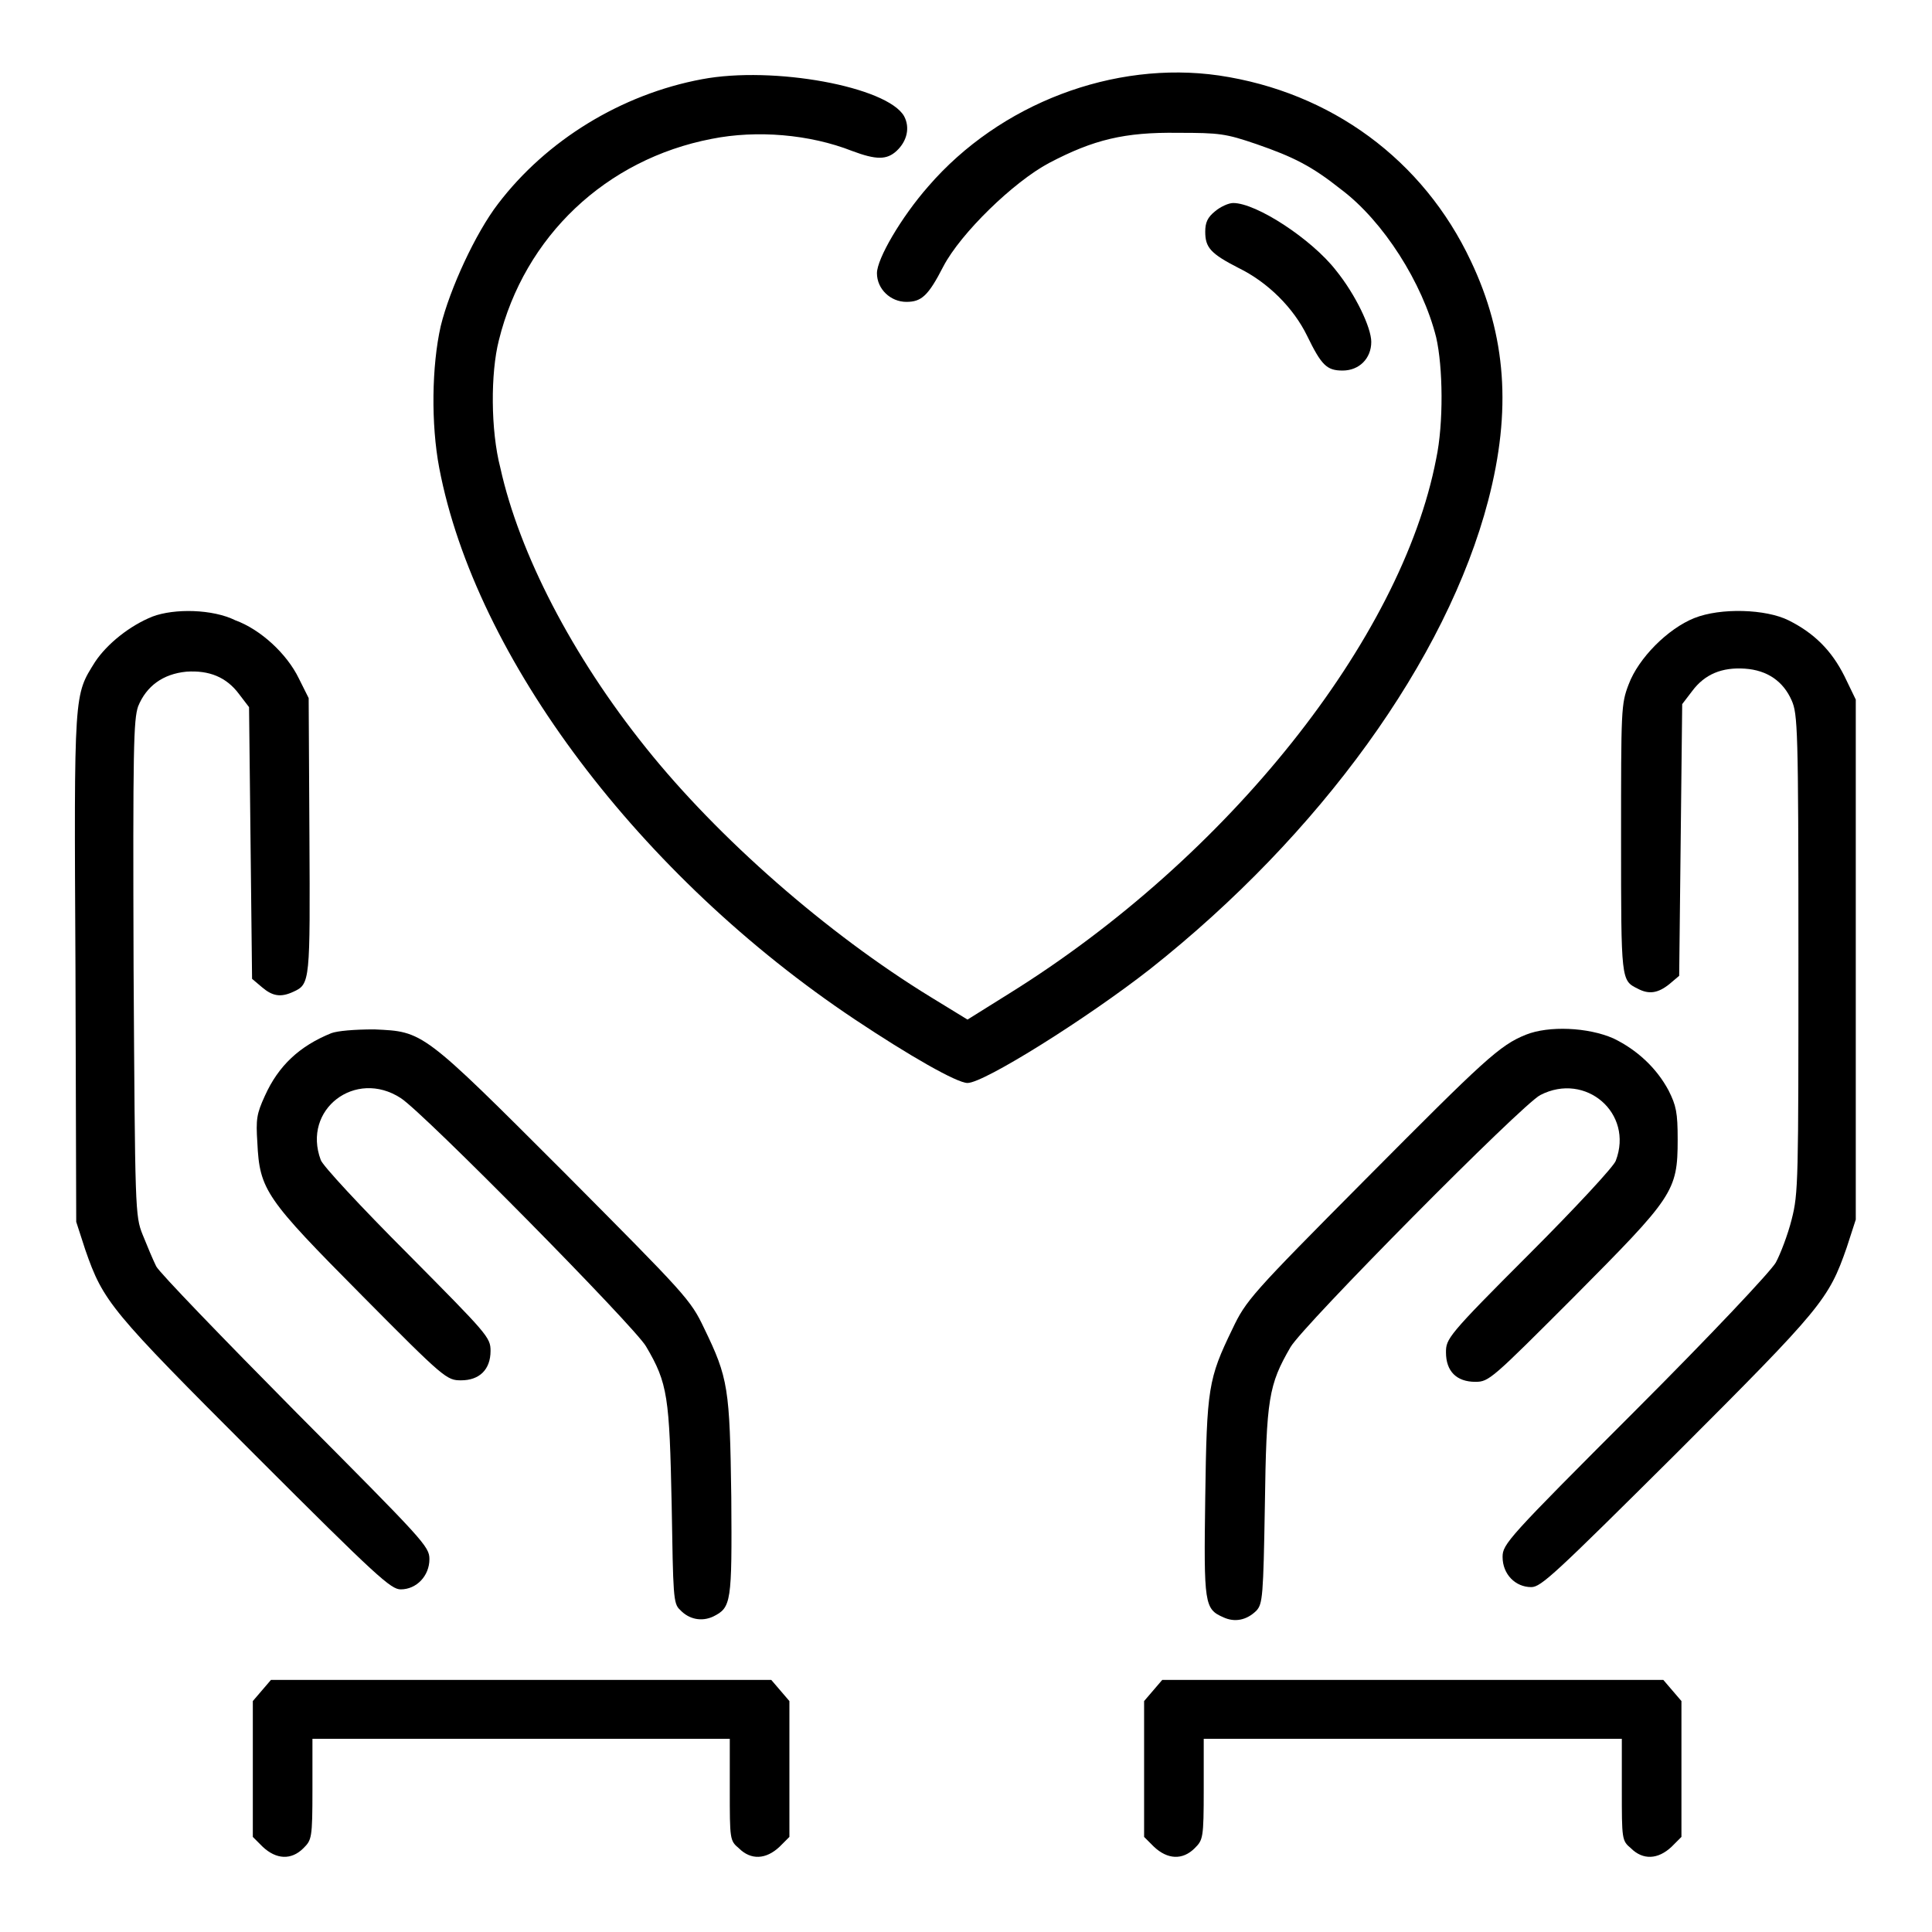
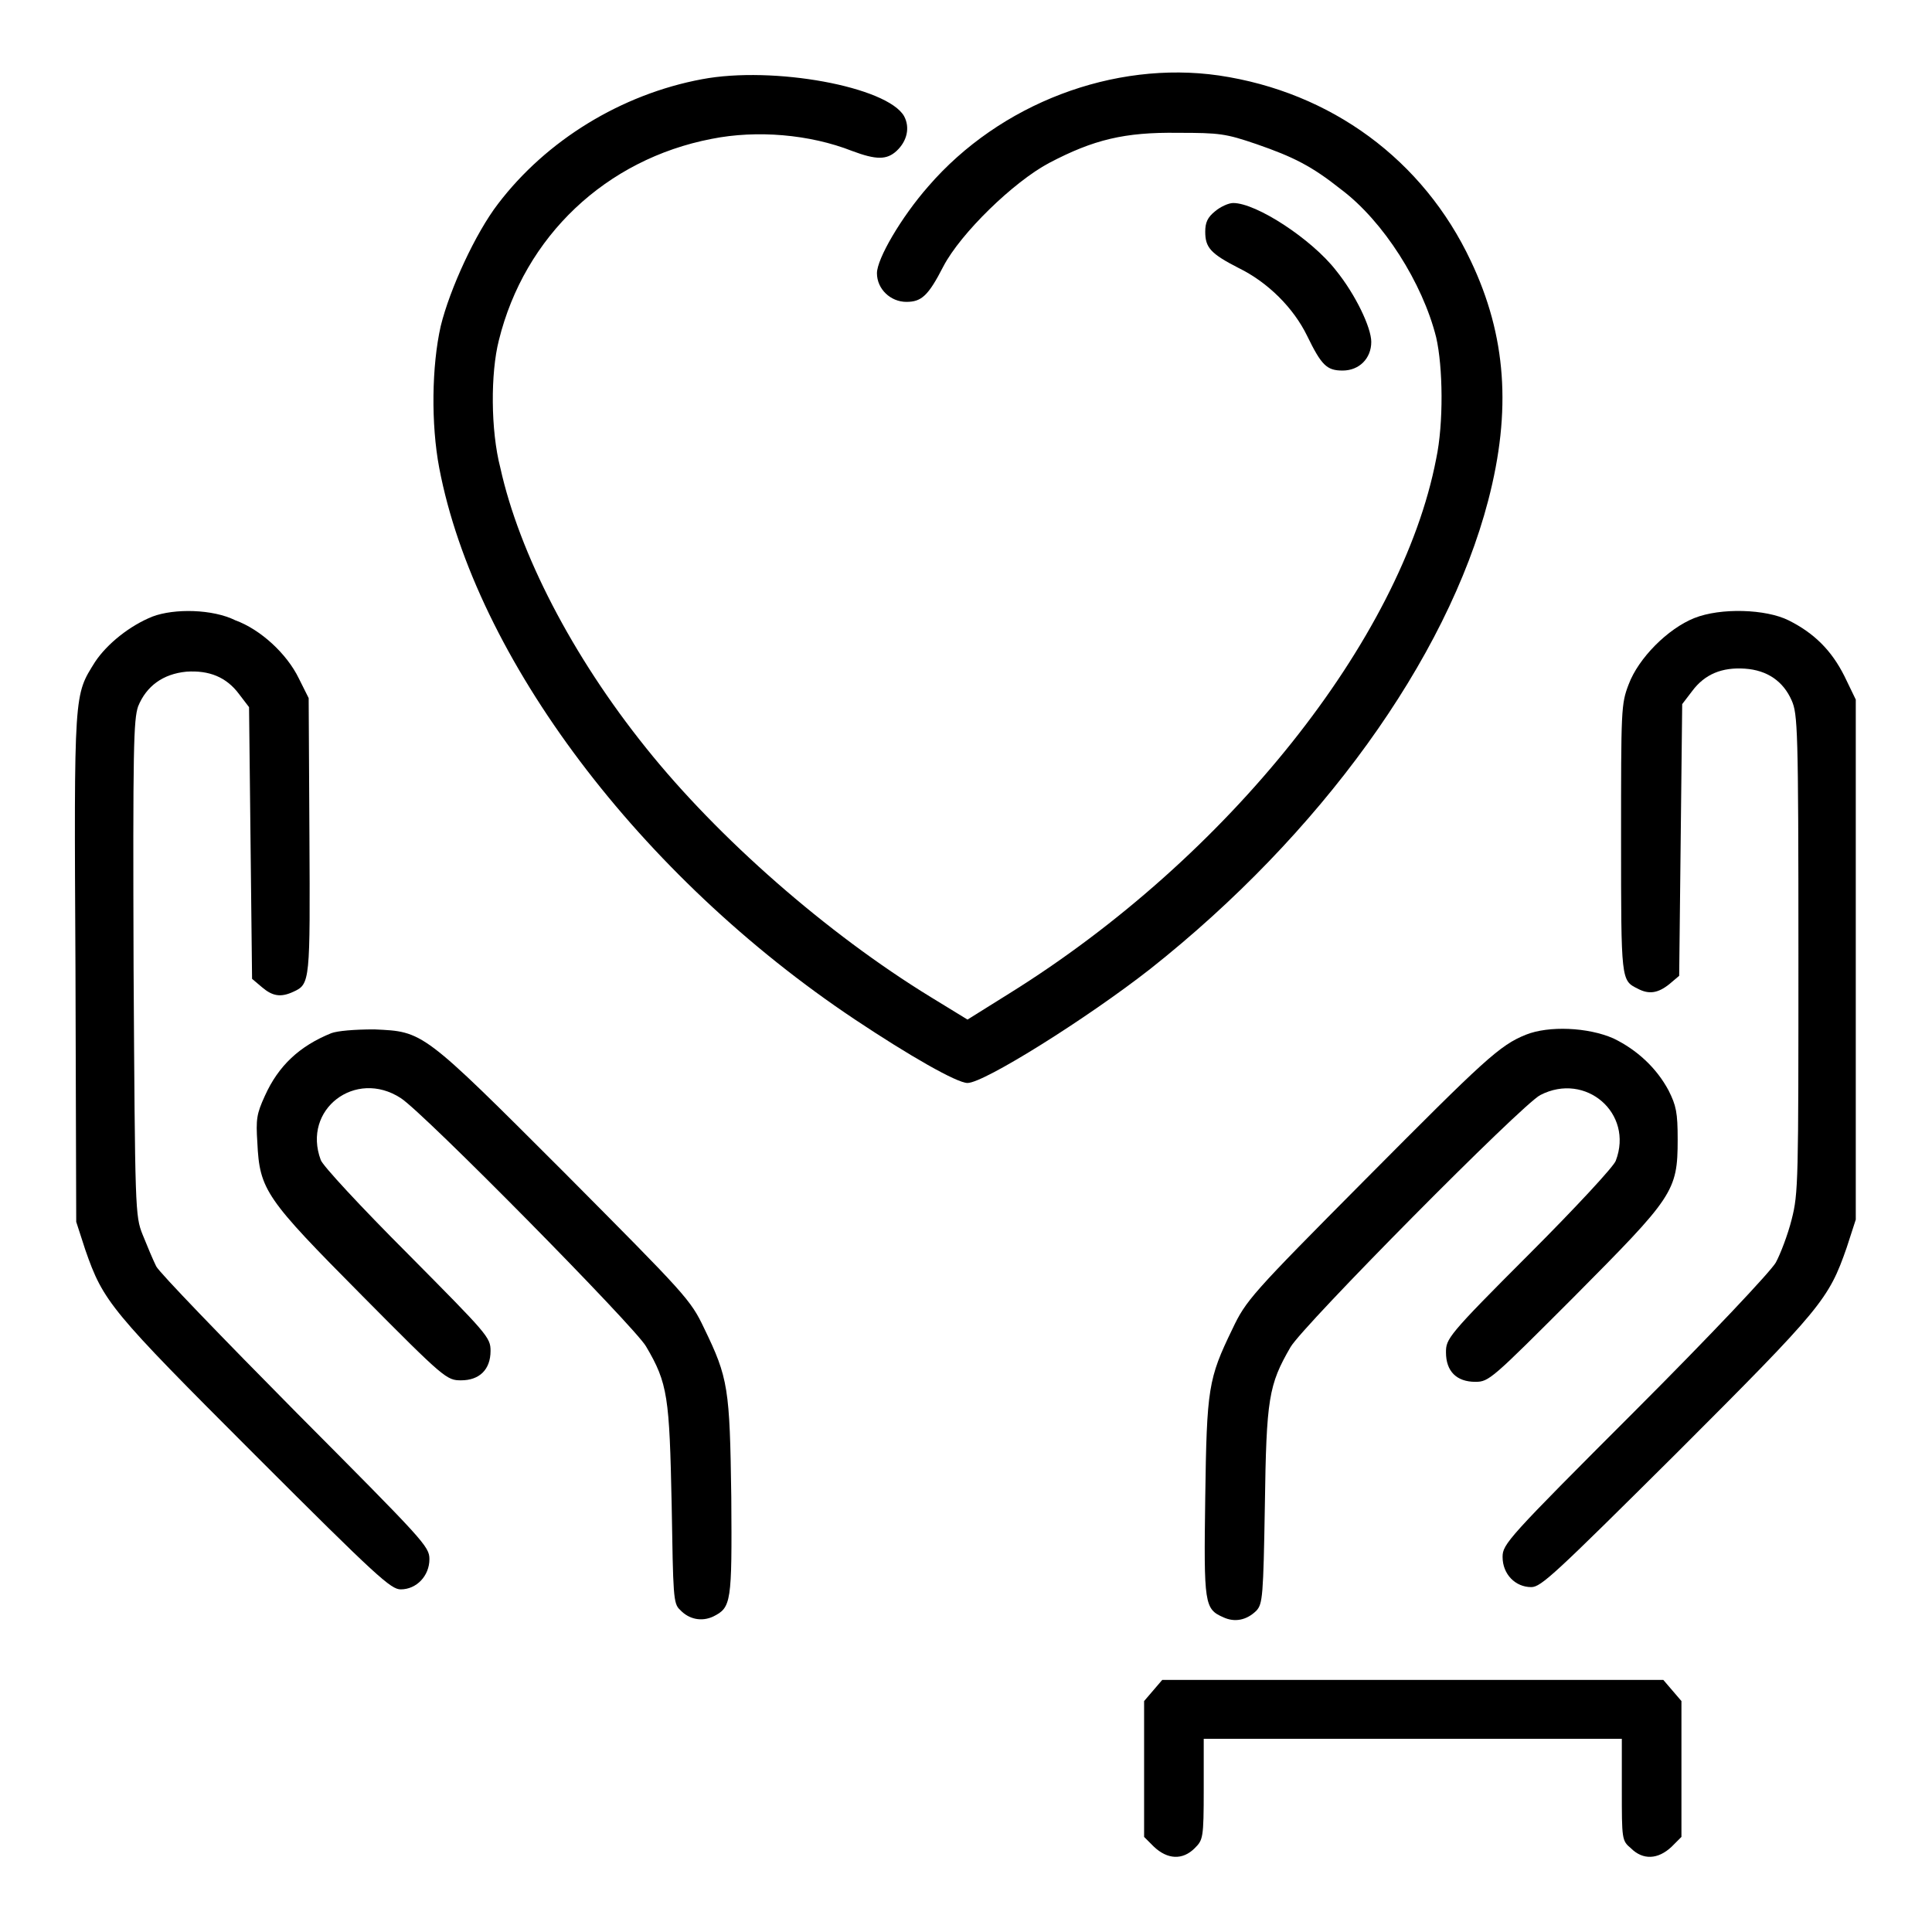
<svg xmlns="http://www.w3.org/2000/svg" version="1.1" x="0px" y="0px" viewBox="0 0 256 256" enable-background="new 0 0 256 256" xml:space="preserve">
  <g>
    <g>
      <g>
        <path fill="#000000" d="M93,10.5c-10.7,2-20.6,8.1-27,16.5c-3,3.9-6.4,11.3-7.6,16.2c-1.2,5.3-1.3,13-0.2,18.8c4.8,25.2,26.6,54.1,55.1,73.1c7.2,4.8,13.5,8.4,14.9,8.4c2.2,0,15.9-8.6,24.2-15.1c22.5-17.8,39.3-41,44.8-62.1c3.1-11.9,2.4-21.8-2.3-31.7c-6.3-13.4-18.5-22.4-33.4-24.6c-13.9-2-29,3.7-38.5,14.7c-3.6,4.1-6.8,9.6-6.8,11.5c0,2.1,1.8,3.8,3.9,3.8c2,0,2.9-0.8,4.9-4.7c2.3-4.4,9.3-11.2,14-13.7c5.9-3.1,10-4.1,17.1-4c5.5,0,6.3,0.1,10.4,1.5c4.9,1.7,7.3,2.9,11.2,6c5.6,4.2,10.8,12.4,12.6,19.6c0.9,3.9,1,11.4,0,16.1c-4.6,23.9-27.6,52.8-56.5,70.8l-5.6,3.5l-4.9-3c-13.7-8.4-28.1-21-37.7-33c-9.8-12.2-16.8-25.8-19.3-37.1C65,57,65,49.4,66.1,45.1c3.4-13.8,14.2-24,28.2-26.7c6-1.2,13-0.6,18.6,1.6c3.2,1.2,4.6,1.2,5.9,0c1.4-1.3,1.8-3.1,1-4.6C117.6,11.5,102.5,8.7,93,10.5z" />
        <path fill="#000000" d="M161,28c-1,0.8-1.3,1.5-1.3,2.7c0,2.1,0.7,2.9,4.4,4.8c3.9,1.9,7.3,5.3,9.1,9c1.9,3.9,2.6,4.6,4.7,4.6c2.2,0,3.8-1.6,3.8-3.8c0-1.9-2.1-6.3-4.7-9.5c-3.2-4.1-10.5-8.9-13.6-8.9C162.8,26.9,161.7,27.4,161,28z" />
        <path fill="#000000" d="M20.2,81.7c-3,1.2-6,3.6-7.6,6c-2.8,4.5-2.8,3.6-2.6,40.6l0.1,33.6l1.2,3.7c2.4,6.9,3.3,8,22.5,27.2c16.2,16.2,18,17.8,19.3,17.8c2.1,0,3.8-1.8,3.8-4c0-1.7-0.7-2.4-17.7-19.5c-9.7-9.8-18.1-18.5-18.5-19.3s-1.2-2.7-1.8-4.2c-1-2.5-1-3.2-1.2-35.3c-0.1-29.4,0-32.9,0.6-34.7c1.1-2.7,3.3-4.3,6.4-4.6c3-0.2,5.3,0.7,7,3l1.3,1.7l0.2,18l0.2,18l1.3,1.1c1.4,1.2,2.5,1.4,4.2,0.6c2.2-1,2.2-1.4,2.1-20.7l-0.1-18.2l-1.3-2.6c-1.6-3.3-5.1-6.5-8.4-7.7C28.2,80.7,23.1,80.6,20.2,81.7z" />
        <path fill="#000000" d="M224.5,81.9c-3.5,1.4-7.4,5.3-8.7,8.8c-1,2.6-1,3.3-1,20.5c0,18.8,0,18.7,2.2,19.8c1.5,0.8,2.7,0.6,4.2-0.6l1.3-1.1l0.2-18l0.2-18l1.3-1.7c1.7-2.3,4-3.2,7-3c3,0.2,5.1,1.7,6.2,4.2c0.8,1.8,0.9,3.7,0.9,33.5c0,30.2,0,31.8-0.9,35.3c-0.5,2-1.5,4.6-2.1,5.7c-0.7,1.2-8.5,9.5-18.7,19.7c-16.8,16.8-17.5,17.6-17.5,19.3c0,2.3,1.7,4,3.8,4c1.3,0,3.1-1.7,19.3-17.8c19.2-19.2,20.1-20.3,22.5-27.2l1.2-3.7v-34.6V92.7l-1.5-3.1c-1.7-3.4-4-5.7-7.4-7.4C234,80.7,228,80.5,224.5,81.9z" />
        <path fill="#000000" d="M43.9,136.9c-4.2,1.7-7,4.3-8.8,8.3c-1.1,2.4-1.2,3.1-1,6.2c0.3,6.3,1.1,7.4,13.9,20.3c10.9,11,11.2,11.2,13.1,11.2c2.4,0,3.9-1.4,3.9-3.9c0-1.8-0.4-2.2-11-12.9c-6.1-6.1-11.3-11.7-11.5-12.4c-2.5-6.7,4.6-12.1,10.6-8.2c3,1.9,31,30.3,32.5,32.9c2.9,4.9,3.1,6.7,3.4,21c0.2,12,0.2,13.1,1.1,13.9c1.2,1.3,2.9,1.6,4.4,0.9c2.4-1.2,2.5-1.8,2.4-15.8c-0.2-14.5-0.4-15.8-3.6-22.4c-1.8-3.8-2.4-4.4-18.5-20.6c-18.9-18.9-18.7-18.7-25.2-19C46.9,136.4,44.7,136.6,43.9,136.9z" />
        <path fill="#000000" d="M202.2,137.1c-3.5,1.4-5.5,3.3-21.3,19.2c-15.1,15.2-15.8,16-17.6,19.8c-3.2,6.6-3.4,7.8-3.6,22.4c-0.2,14.1-0.1,14.7,2.4,15.8c1.5,0.7,3.1,0.4,4.4-0.9c0.8-0.9,0.9-1.9,1.1-13.9c0.2-14.2,0.5-16,3.4-21c1.6-2.8,30.7-32.2,33.1-33.4c6-3.1,12.4,2.4,10,8.7c-0.2,0.7-5.4,6.3-11.5,12.4c-10.8,10.8-11,11.2-11,13c0,2.5,1.4,3.9,3.9,3.9c1.8,0,2.2-0.4,13-11.2c13.2-13.3,13.8-14,13.8-20.9c0-3.6-0.2-4.5-1.2-6.5c-1.6-3-4.2-5.4-7.3-6.9C210.4,136.1,205.2,135.9,202.2,137.1z" />
-         <path fill="#000000" d="M34.7,224l-1.2,1.4v9v9l1.3,1.3c1.8,1.7,3.8,1.8,5.4,0.2c1.1-1.1,1.2-1.3,1.2-7.8v-6.7H69h27.7v6.7c0,6.6,0,6.8,1.2,7.8c1.6,1.6,3.6,1.5,5.4-0.2l1.3-1.3v-9v-9l-1.2-1.4l-1.2-1.4H69H35.9L34.7,224z" />
        <path fill="#000000" d="M152.8,224l-1.2,1.4v9v9l1.3,1.3c1.8,1.7,3.8,1.8,5.4,0.2c1.1-1.1,1.2-1.3,1.2-7.8v-6.7h27.7h27.7v6.7c0,6.6,0,6.8,1.2,7.8c1.6,1.6,3.6,1.5,5.4-0.2l1.3-1.3v-9v-9l-1.2-1.4l-1.2-1.4h-33.1H154L152.8,224z" />
      </g>
    </g>
  </g>
</svg>